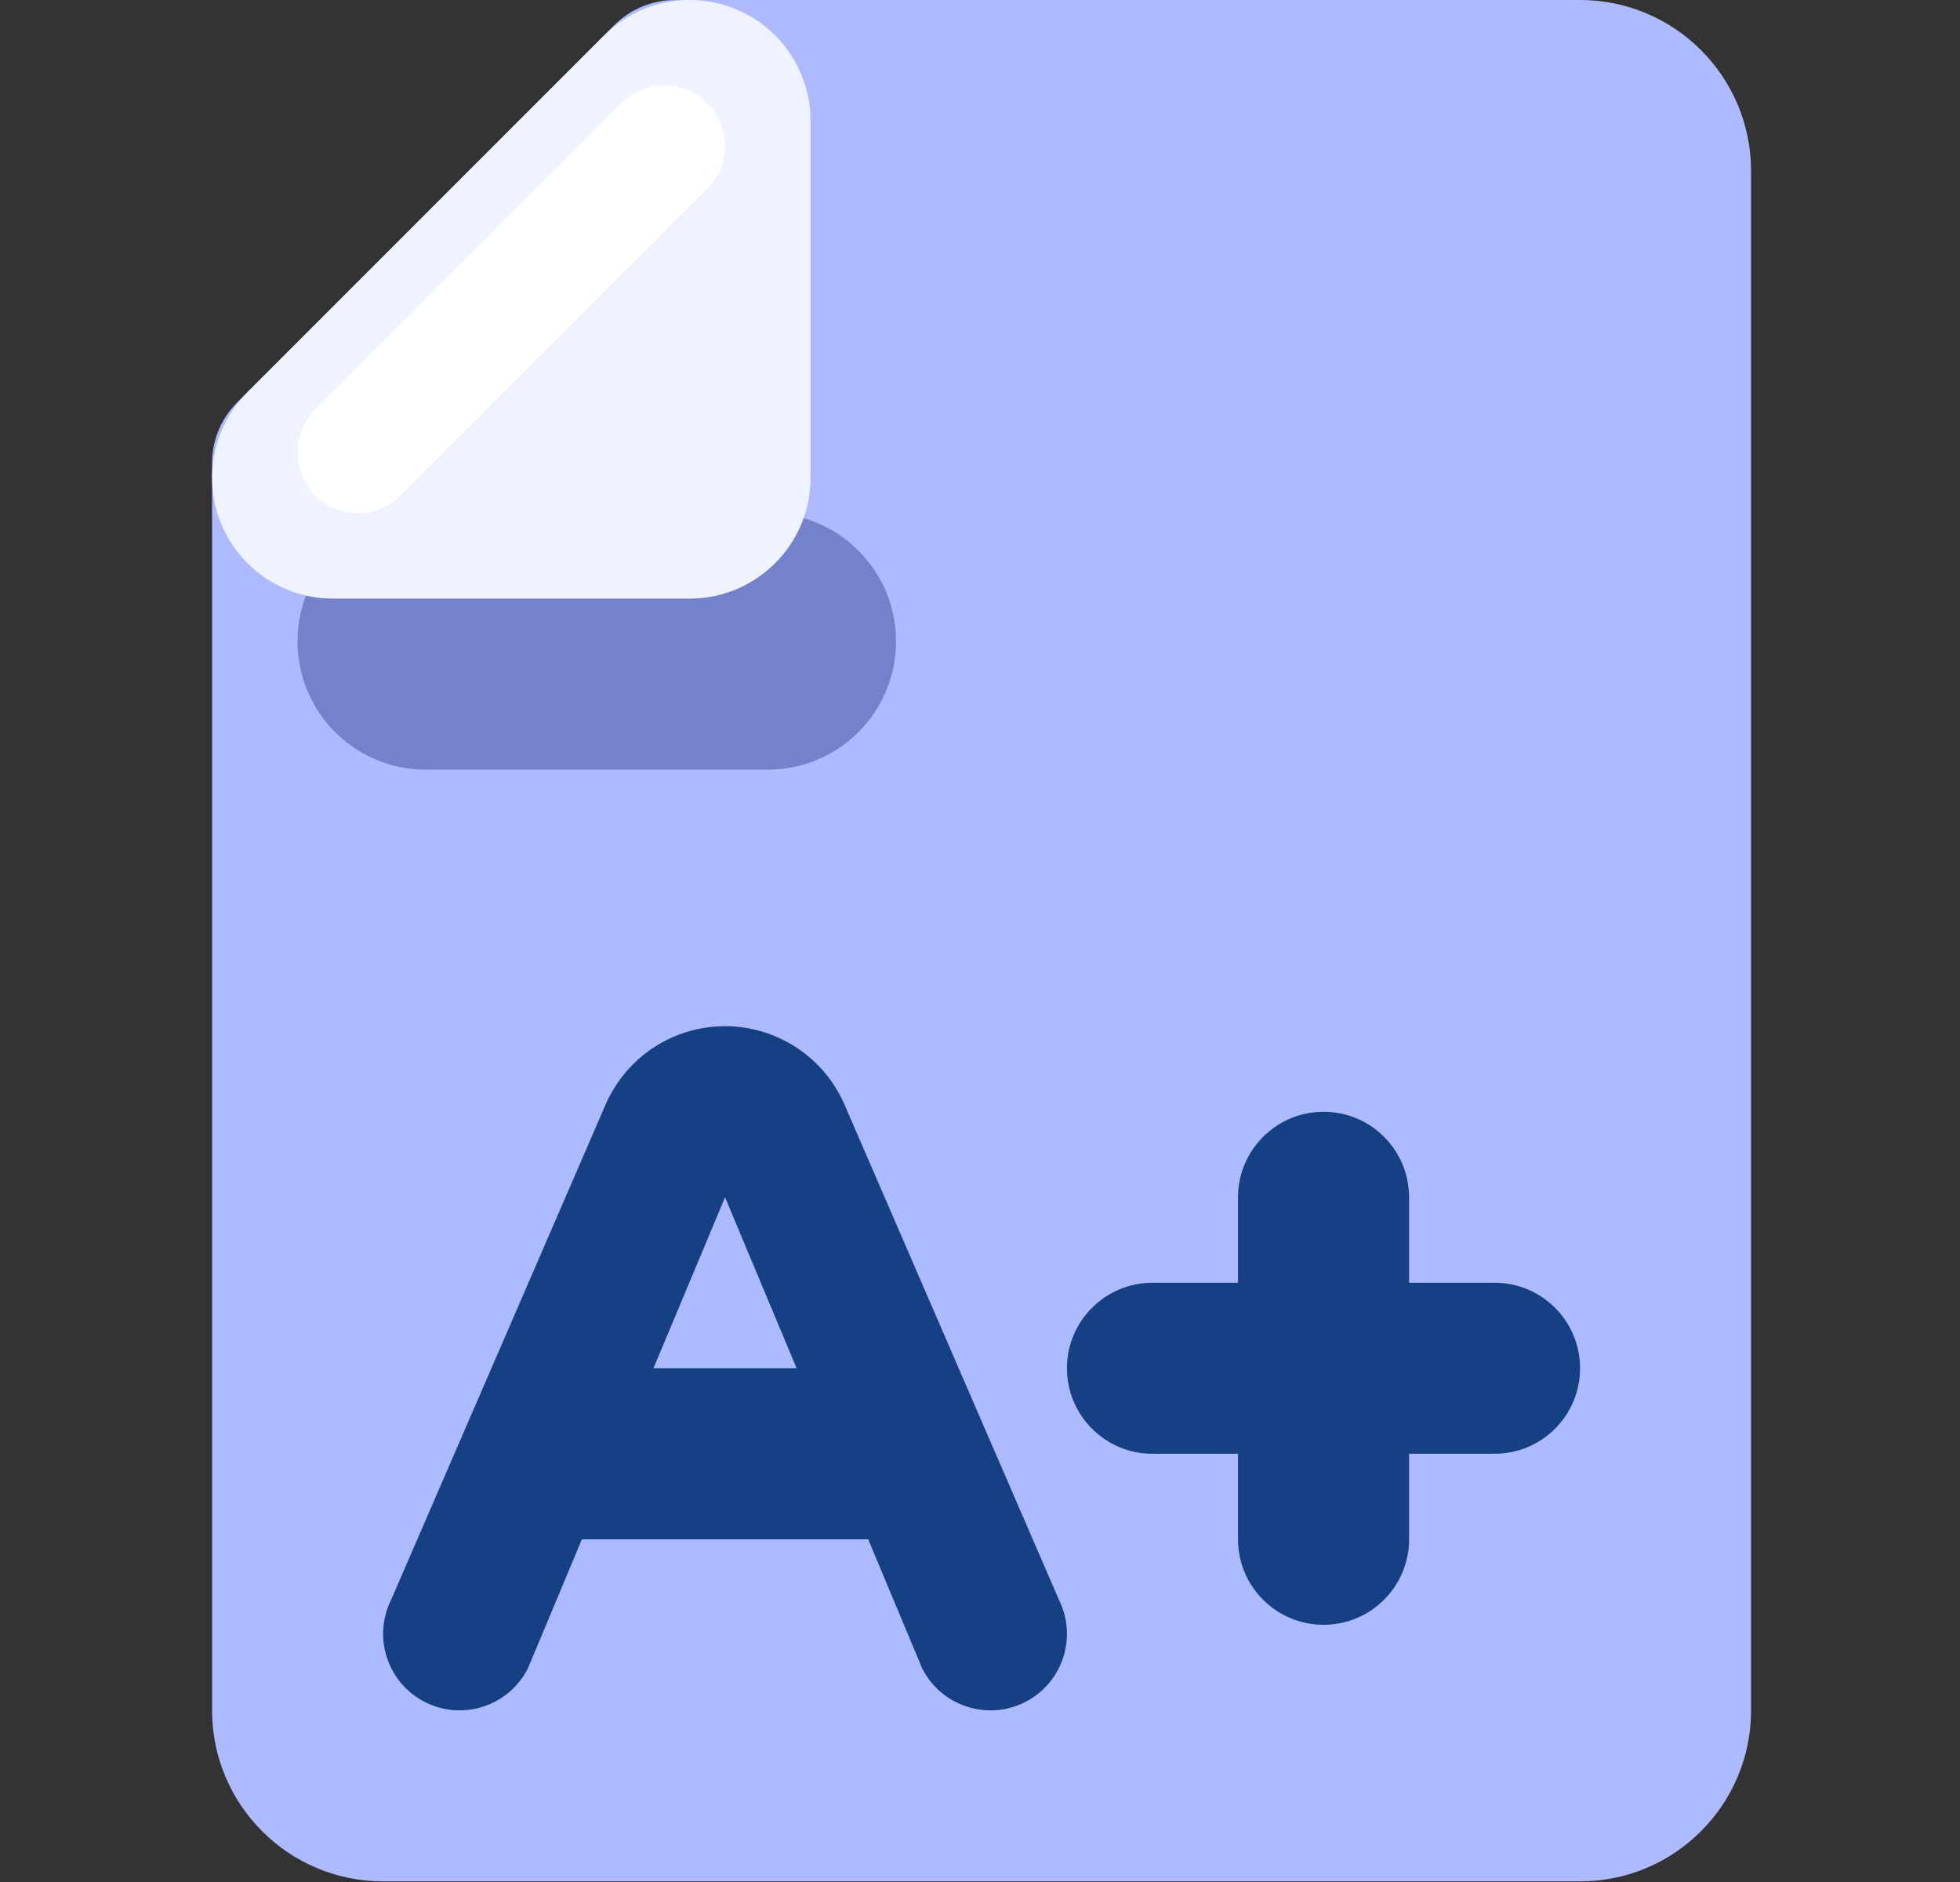
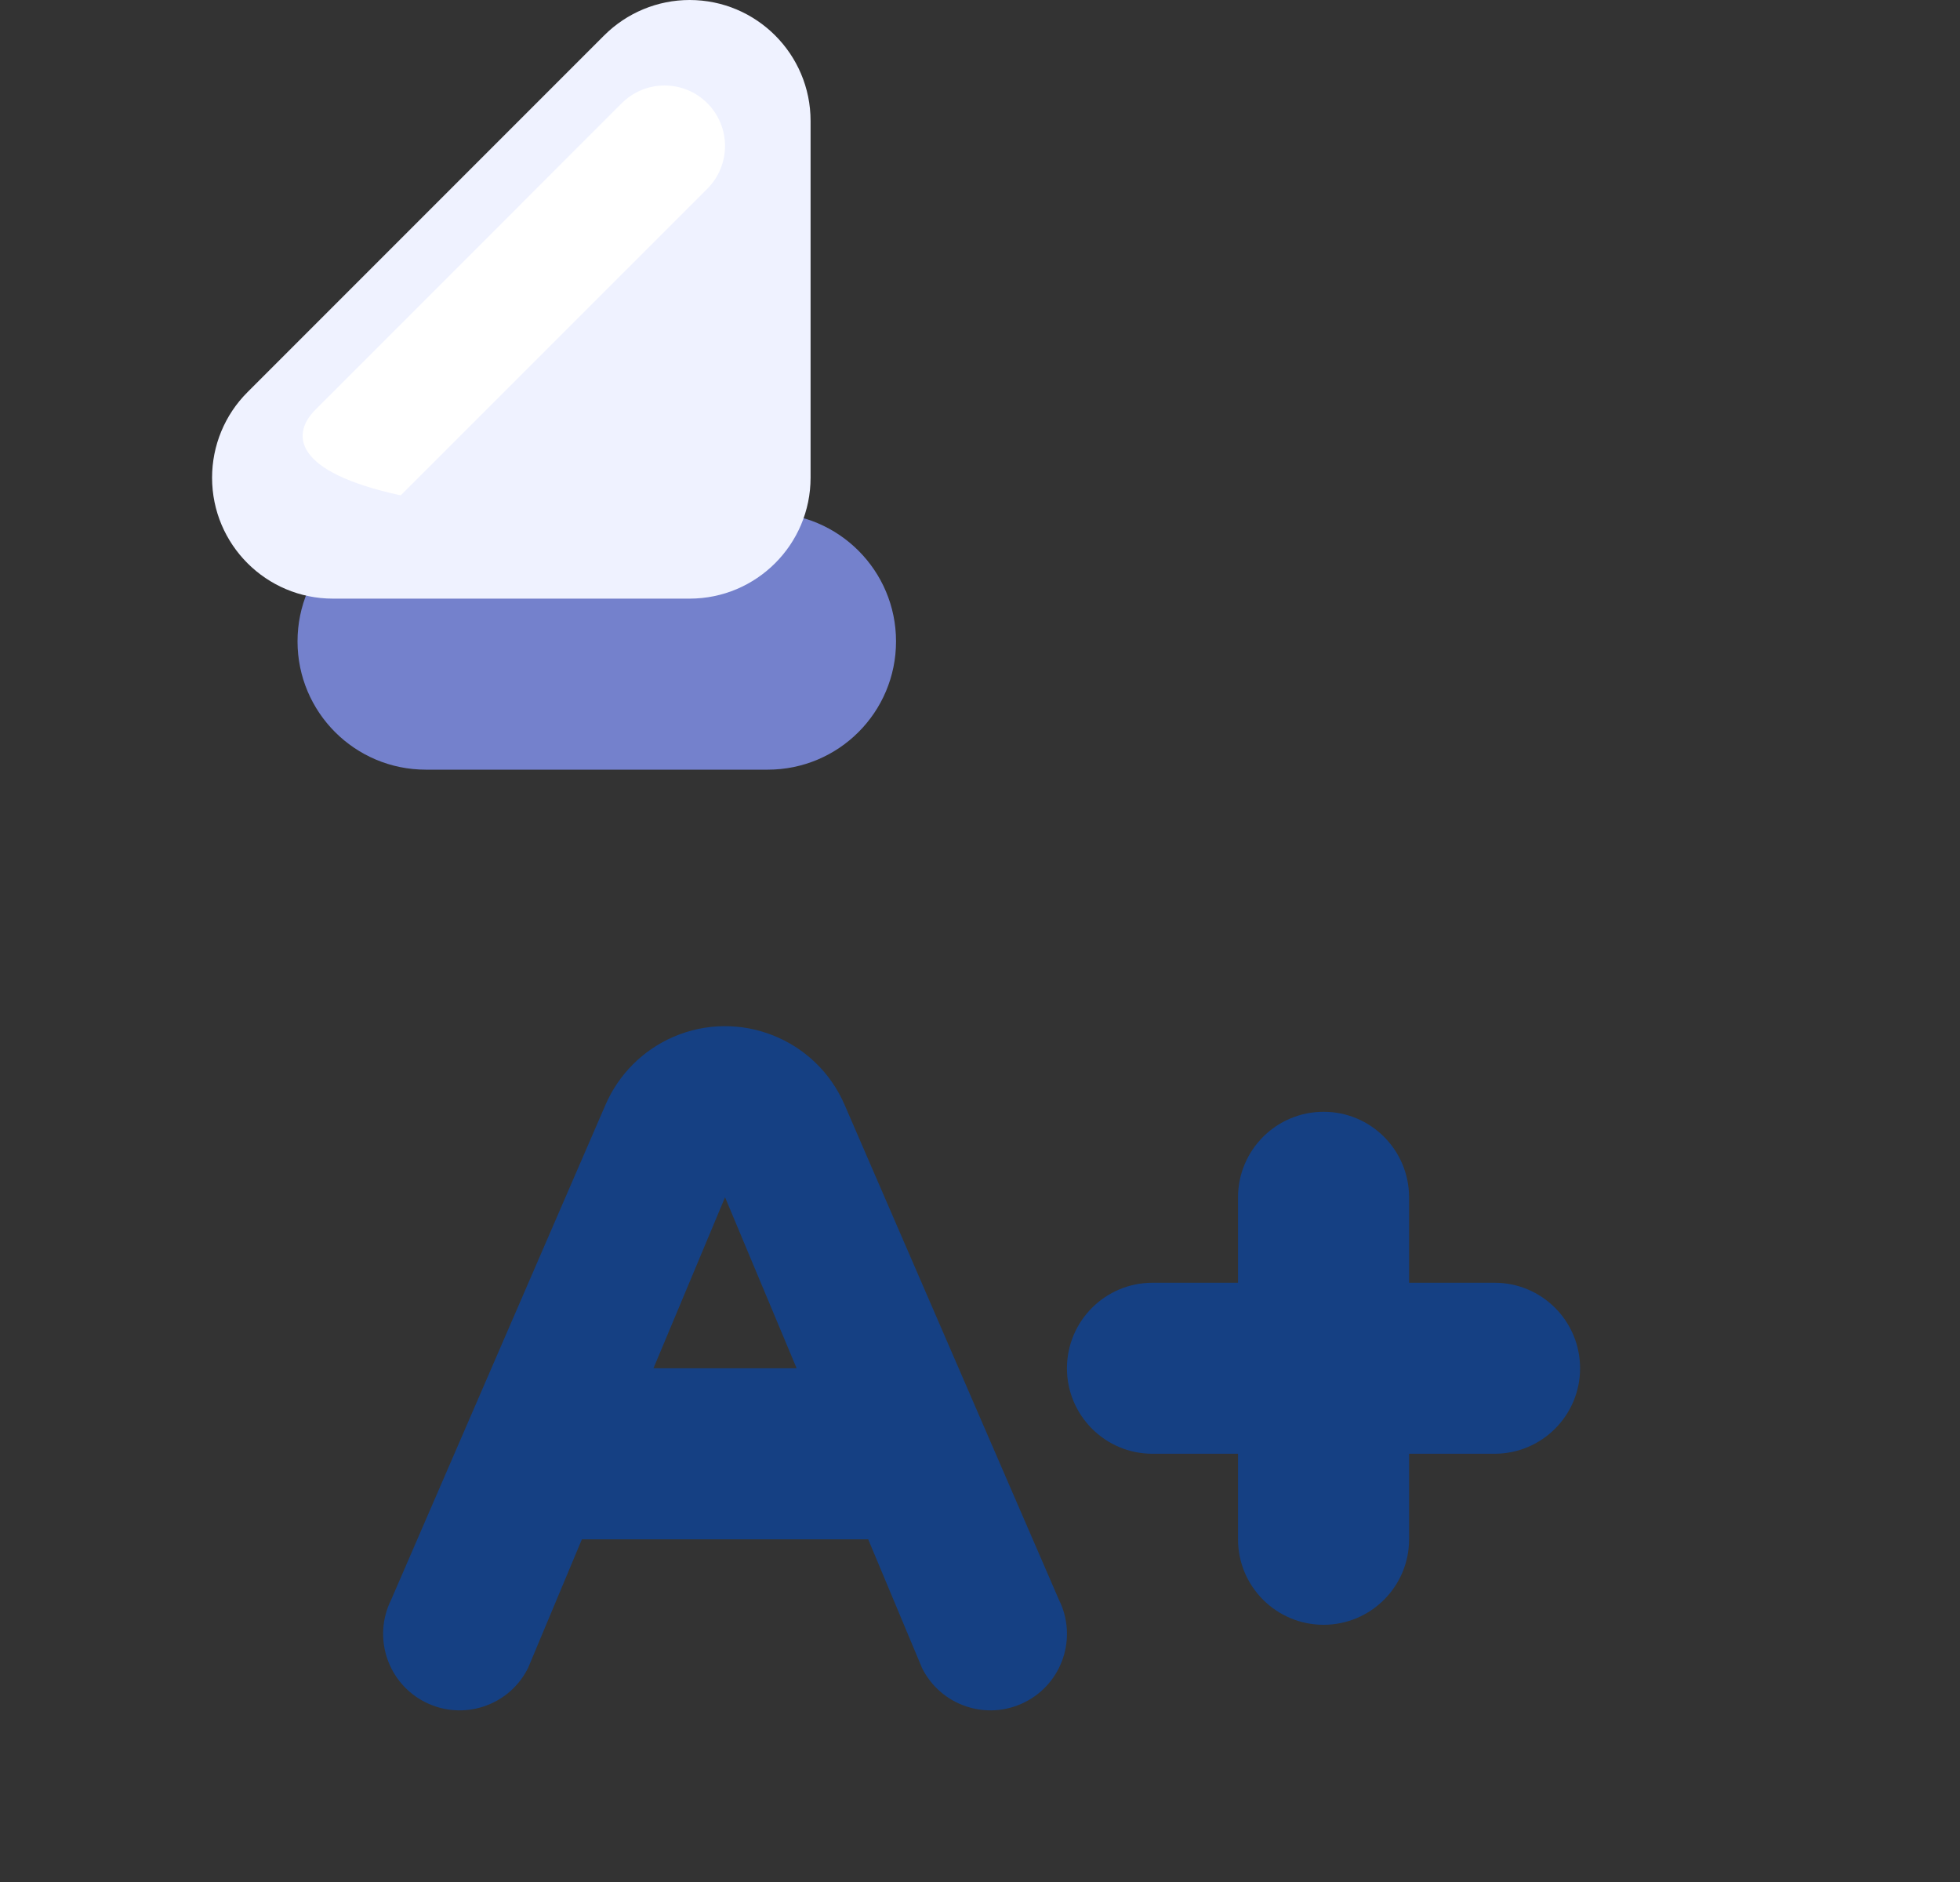
<svg xmlns="http://www.w3.org/2000/svg" width="25" height="24" viewBox="0 0 25 24" fill="none">
  <rect x="0" y="0" width="25" height="24" fill="#333333" stroke="none" />
  <g id="fi_1087195" clip-path="url(#clip0_43194_41999)">
    <g id="surface1">
-       <path id="Vector" d="M8.61 0H20.154C21.358 0 22.335 0.976 22.335 2.181V21.811C22.335 23.015 21.358 23.992 20.154 23.992H4.886C3.682 23.992 2.705 23.015 2.705 21.811V5.904C2.705 5.615 2.82 5.338 3.024 5.133L7.838 0.319C8.043 0.115 8.32 0 8.61 0Z" fill="#ADBAFF" />
      <path id="Vector_2" d="M5.431 6.543H9.793C10.696 6.543 11.429 7.276 11.429 8.179C11.429 9.083 10.697 9.815 9.793 9.815H5.431C4.527 9.815 3.795 9.083 3.795 8.179C3.795 7.276 4.527 6.543 5.431 6.543Z" fill="#7481CC" />
      <path id="Vector_3" d="M10.339 1.542V6.092C10.339 6.943 9.648 7.634 8.796 7.634H4.247C3.395 7.634 2.705 6.943 2.705 6.092C2.705 5.683 2.867 5.29 3.157 5.001L7.706 0.452C7.995 0.163 8.388 0 8.796 0C9.648 0 10.339 0.691 10.339 1.542Z" fill="#EFF2FF" />
      <path id="Vector_4" d="M19.063 16.358H17.973V15.268C17.972 14.665 17.484 14.177 16.882 14.178C16.28 14.178 15.792 14.666 15.791 15.268V16.358H14.701C14.099 16.358 13.61 16.845 13.609 17.448C13.609 18.05 14.097 18.539 14.699 18.539C14.7 18.539 14.7 18.539 14.701 18.539H15.791V19.63C15.791 20.232 16.28 20.72 16.882 20.72C17.484 20.72 17.973 20.232 17.973 19.63V18.539H19.063C19.666 18.539 20.154 18.051 20.154 17.449C20.154 16.846 19.666 16.358 19.063 16.358Z" fill="#154083" />
      <path id="Vector_5" d="M13.506 20.399L10.772 14.087C10.407 13.246 9.43 12.859 8.588 13.223C8.201 13.391 7.892 13.7 7.724 14.087L4.99 20.399C4.749 20.881 4.944 21.467 5.426 21.708C5.908 21.949 6.494 21.754 6.735 21.272C6.735 21.272 6.735 21.272 6.735 21.272L7.422 19.63H11.074L11.761 21.272C12.002 21.754 12.588 21.949 13.07 21.708C13.552 21.467 13.747 20.881 13.506 20.399ZM8.335 17.449L9.248 15.268L10.161 17.449H8.335Z" fill="#154083" />
-       <path id="Vector_6" d="M4.021 5.227L7.931 1.316C8.232 1.015 8.721 1.015 9.022 1.316C9.323 1.617 9.323 2.106 9.022 2.407L5.111 6.317C4.81 6.618 4.322 6.618 4.021 6.317C3.72 6.016 3.72 5.528 4.021 5.227Z" fill="white" />
+       <path id="Vector_6" d="M4.021 5.227L7.931 1.316C8.232 1.015 8.721 1.015 9.022 1.316C9.323 1.617 9.323 2.106 9.022 2.407L5.111 6.317C3.72 6.016 3.72 5.528 4.021 5.227Z" fill="white" />
    </g>
  </g>
  <defs>
    <clipPath id="clip0_43194_41999">
      <rect width="24" height="24" fill="white" transform="translate(0.5)" />
    </clipPath>
  </defs>
</svg>